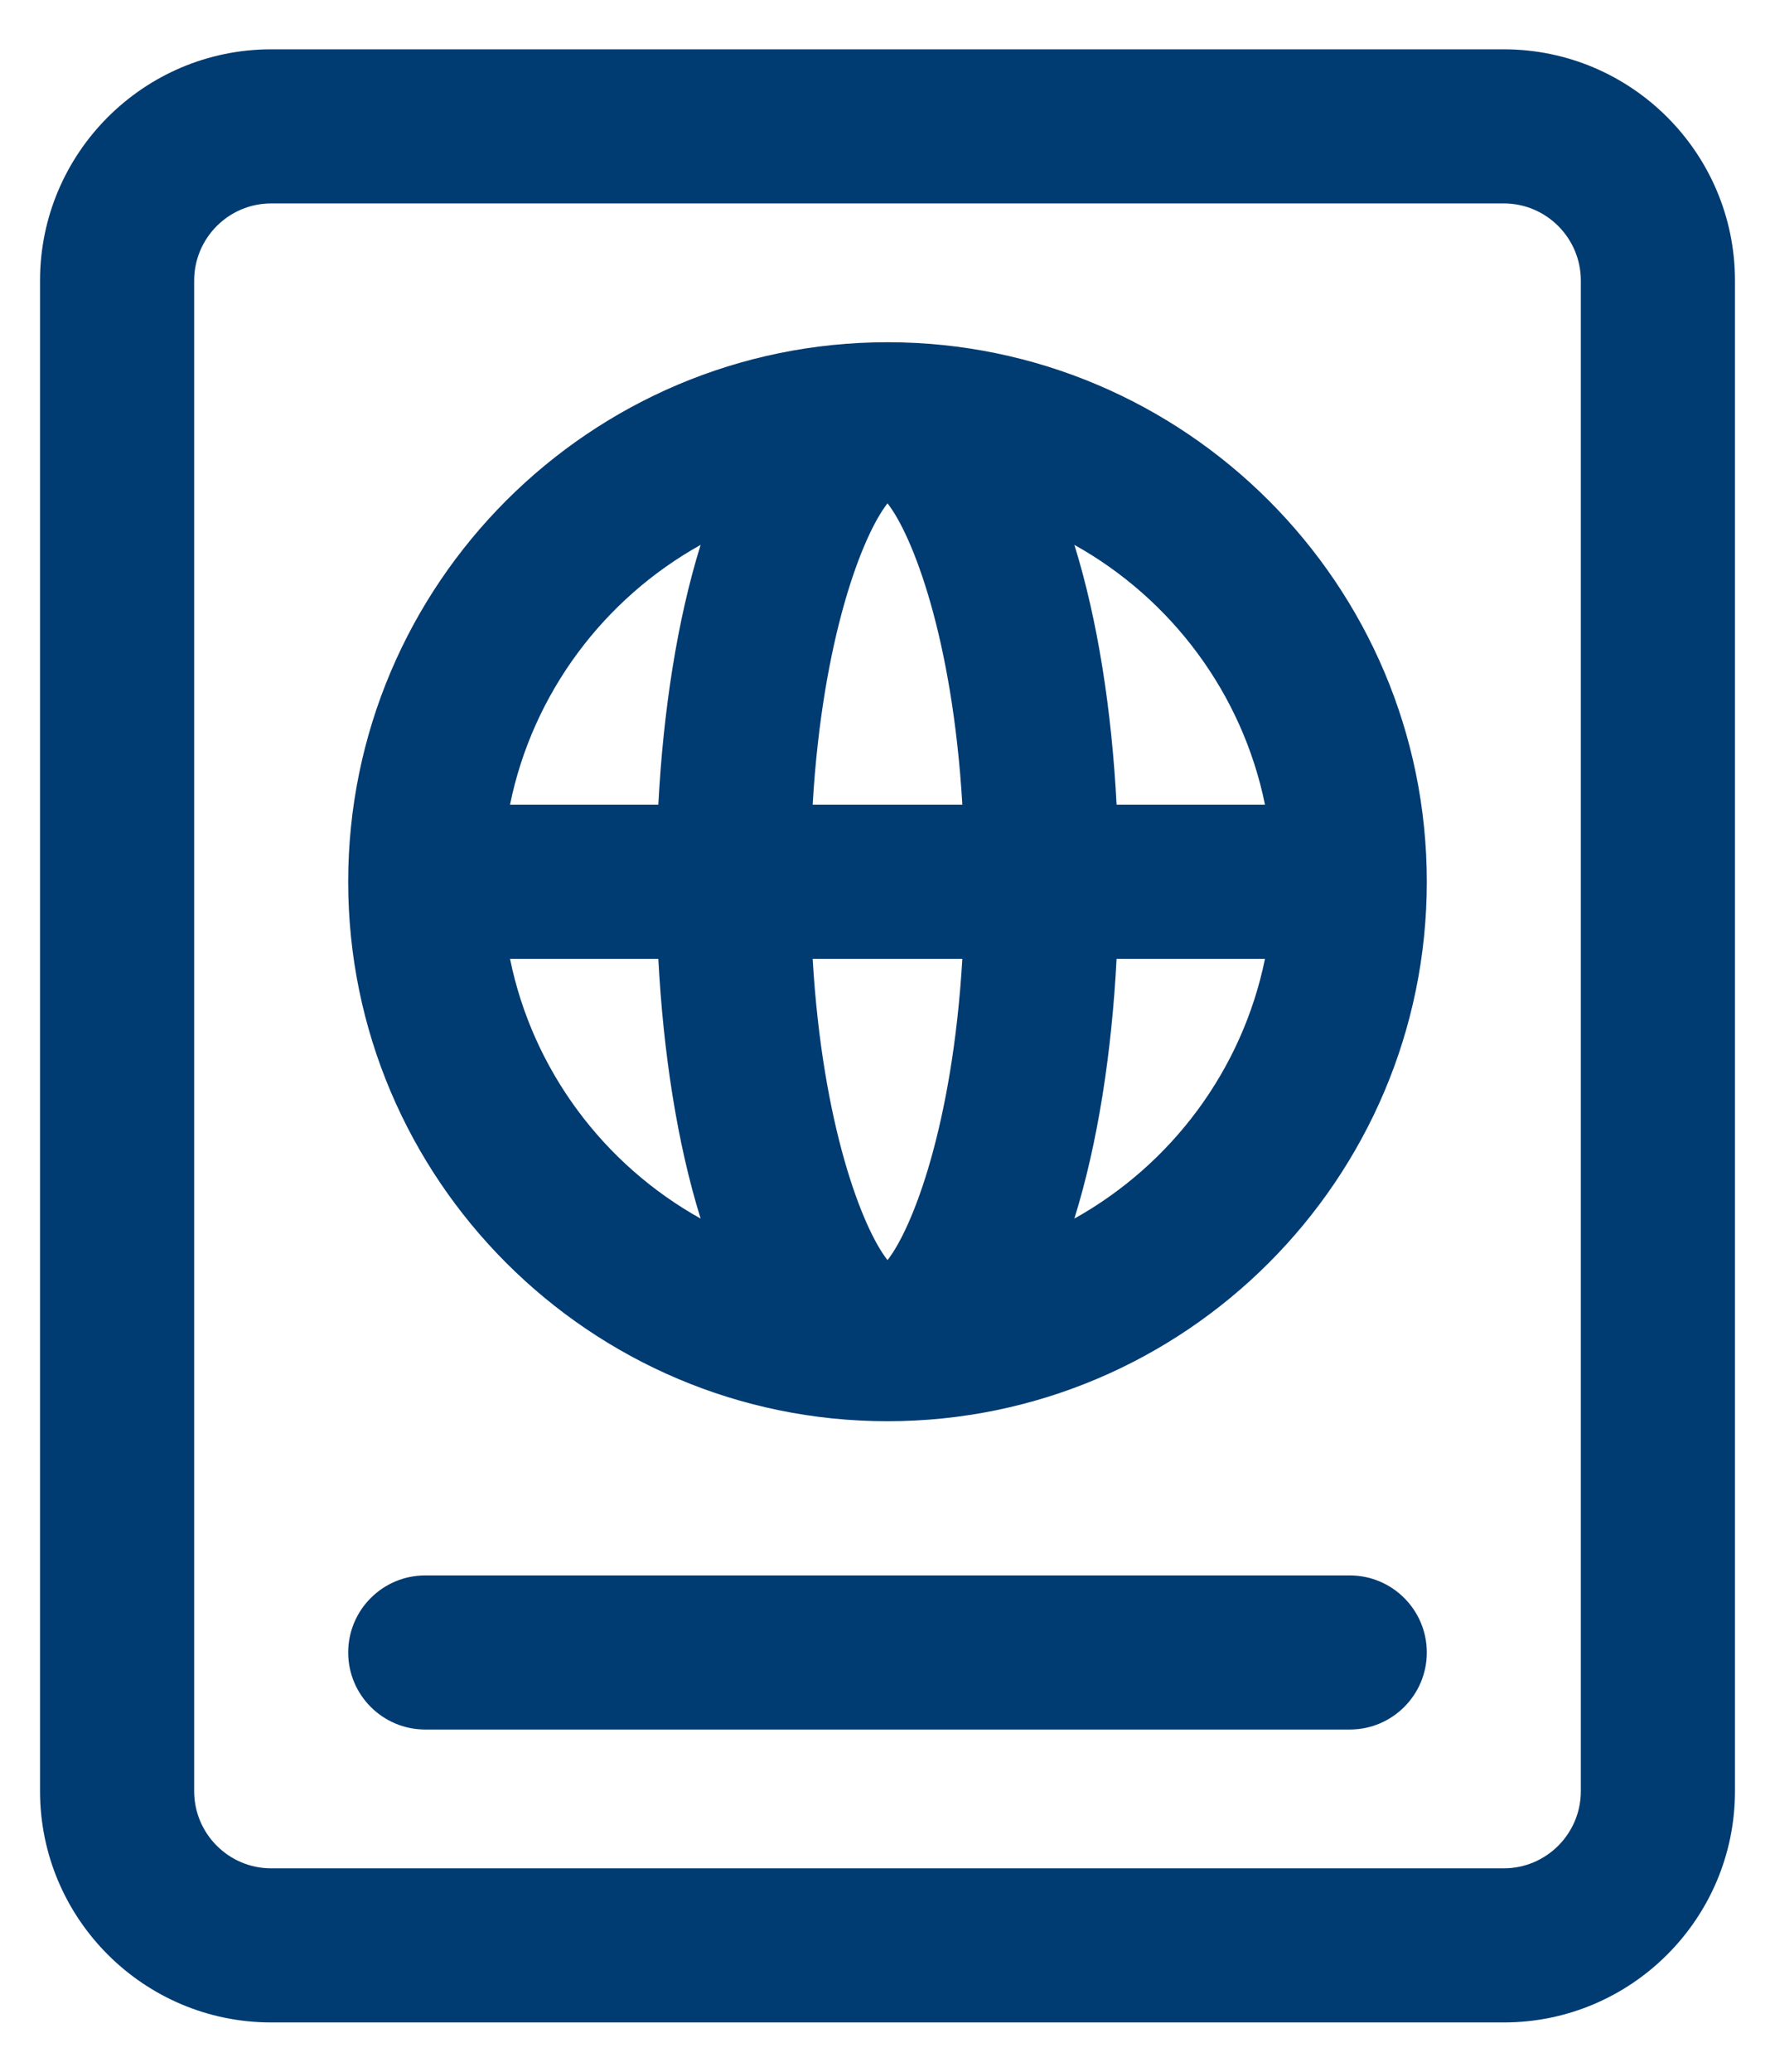
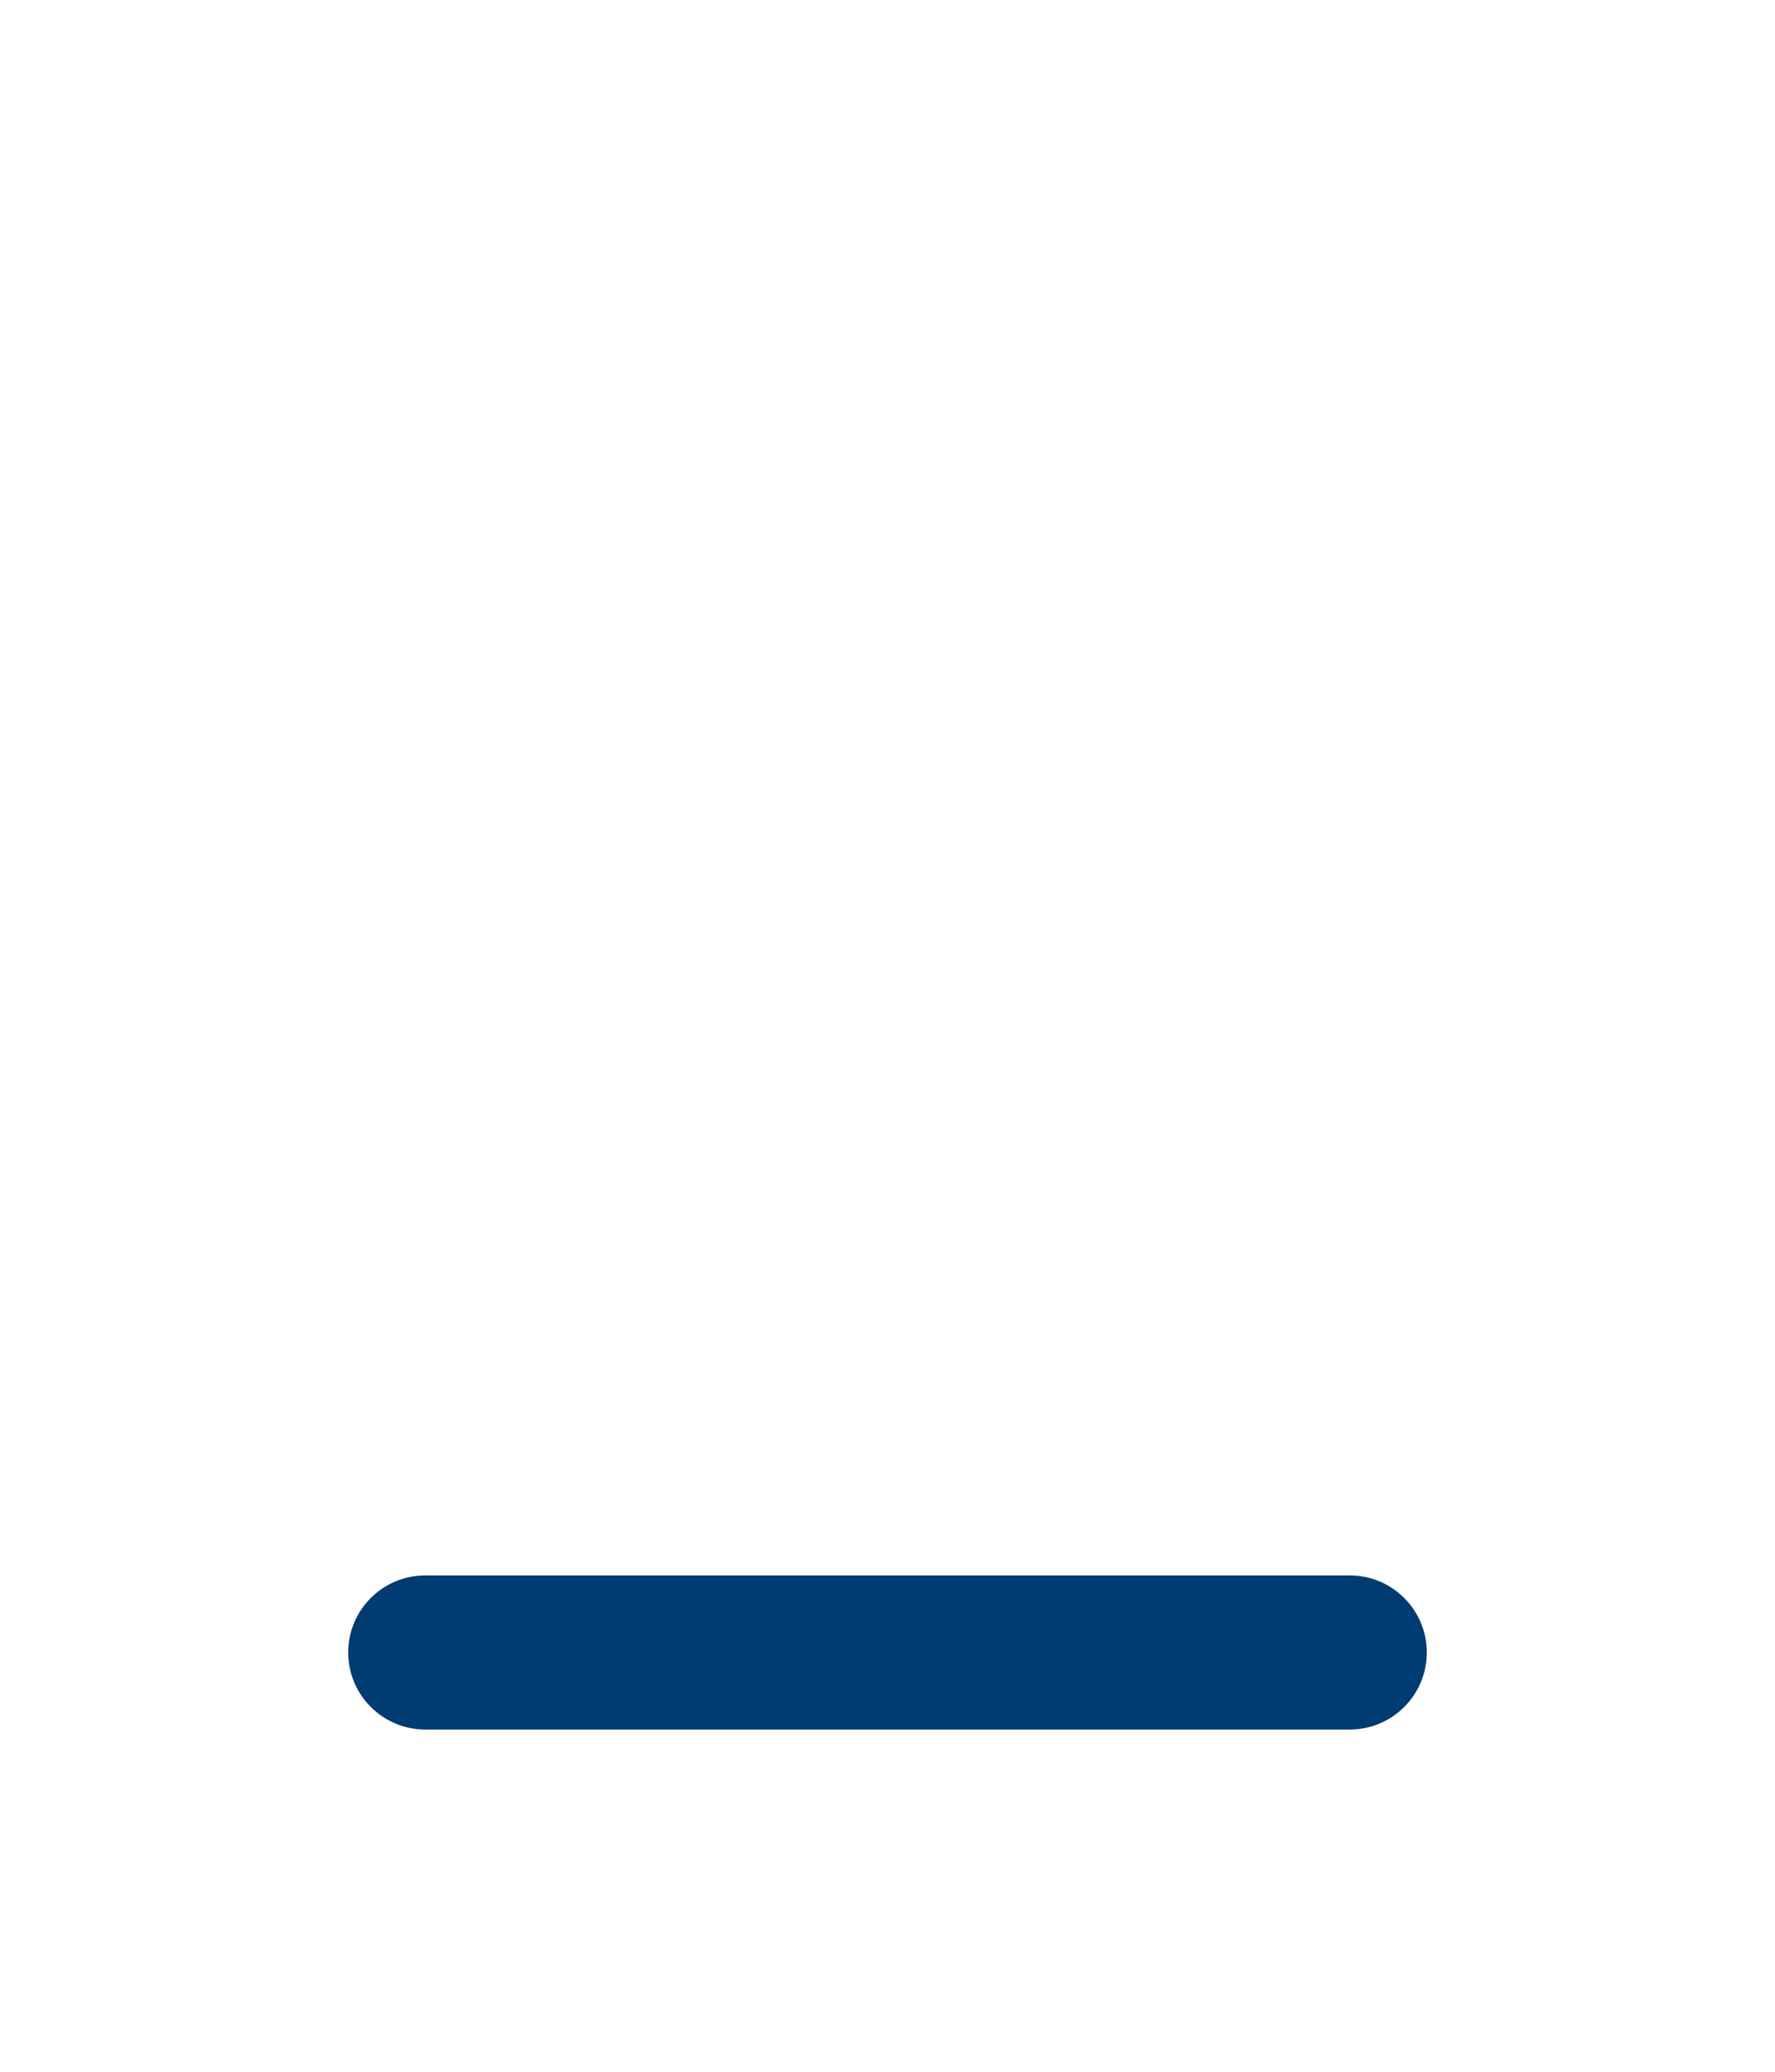
<svg xmlns="http://www.w3.org/2000/svg" width="18" height="21" viewBox="0 0 18 21" fill="none">
-   <path d="M15.25 0.5H2.75C1.458 0.5 0.406 1.551 0.406 2.844V18.156C0.406 19.449 1.458 20.5 2.75 20.5H15.25C16.542 20.5 17.594 19.449 17.594 18.156V2.844C17.594 1.551 16.542 0.5 15.25 0.5ZM16.031 18.156C16.031 18.587 15.681 18.938 15.25 18.938H2.75C2.319 18.938 1.969 18.587 1.969 18.156V2.844C1.969 2.413 2.319 2.062 2.75 2.062H15.25C15.681 2.062 16.031 2.413 16.031 2.844V18.156Z" fill="#003B71" />
-   <path d="M9 3.469C5.985 3.469 3.531 5.922 3.531 8.938C3.531 11.953 5.985 14.406 9 14.406C12.015 14.406 14.469 11.953 14.469 8.938C14.469 5.922 12.015 3.469 9 3.469ZM12.828 8.156H11.323C11.274 7.209 11.134 6.291 10.895 5.523C11.875 6.069 12.597 7.024 12.828 8.156ZM8.241 9.719H9.759C9.659 11.414 9.252 12.453 9 12.773C8.748 12.453 8.341 11.414 8.241 9.719ZM8.241 8.156C8.341 6.461 8.748 5.422 9 5.102C9.252 5.422 9.659 6.461 9.759 8.156H8.241ZM7.105 5.523C6.866 6.291 6.726 7.209 6.676 8.156H5.172C5.403 7.024 6.125 6.069 7.105 5.523ZM5.172 9.719H6.676C6.726 10.666 6.866 11.584 7.105 12.352C6.125 11.806 5.403 10.851 5.172 9.719ZM10.895 12.352C11.134 11.584 11.274 10.666 11.323 9.719H12.828C12.597 10.851 11.875 11.806 10.895 12.352Z" fill="#003B71" />
  <path d="M13.688 15.969H4.312C3.881 15.969 3.531 16.319 3.531 16.75C3.531 17.181 3.881 17.531 4.312 17.531H13.688C14.119 17.531 14.469 17.181 14.469 16.75C14.469 16.319 14.119 15.969 13.688 15.969Z" fill="#003B71" />
</svg>